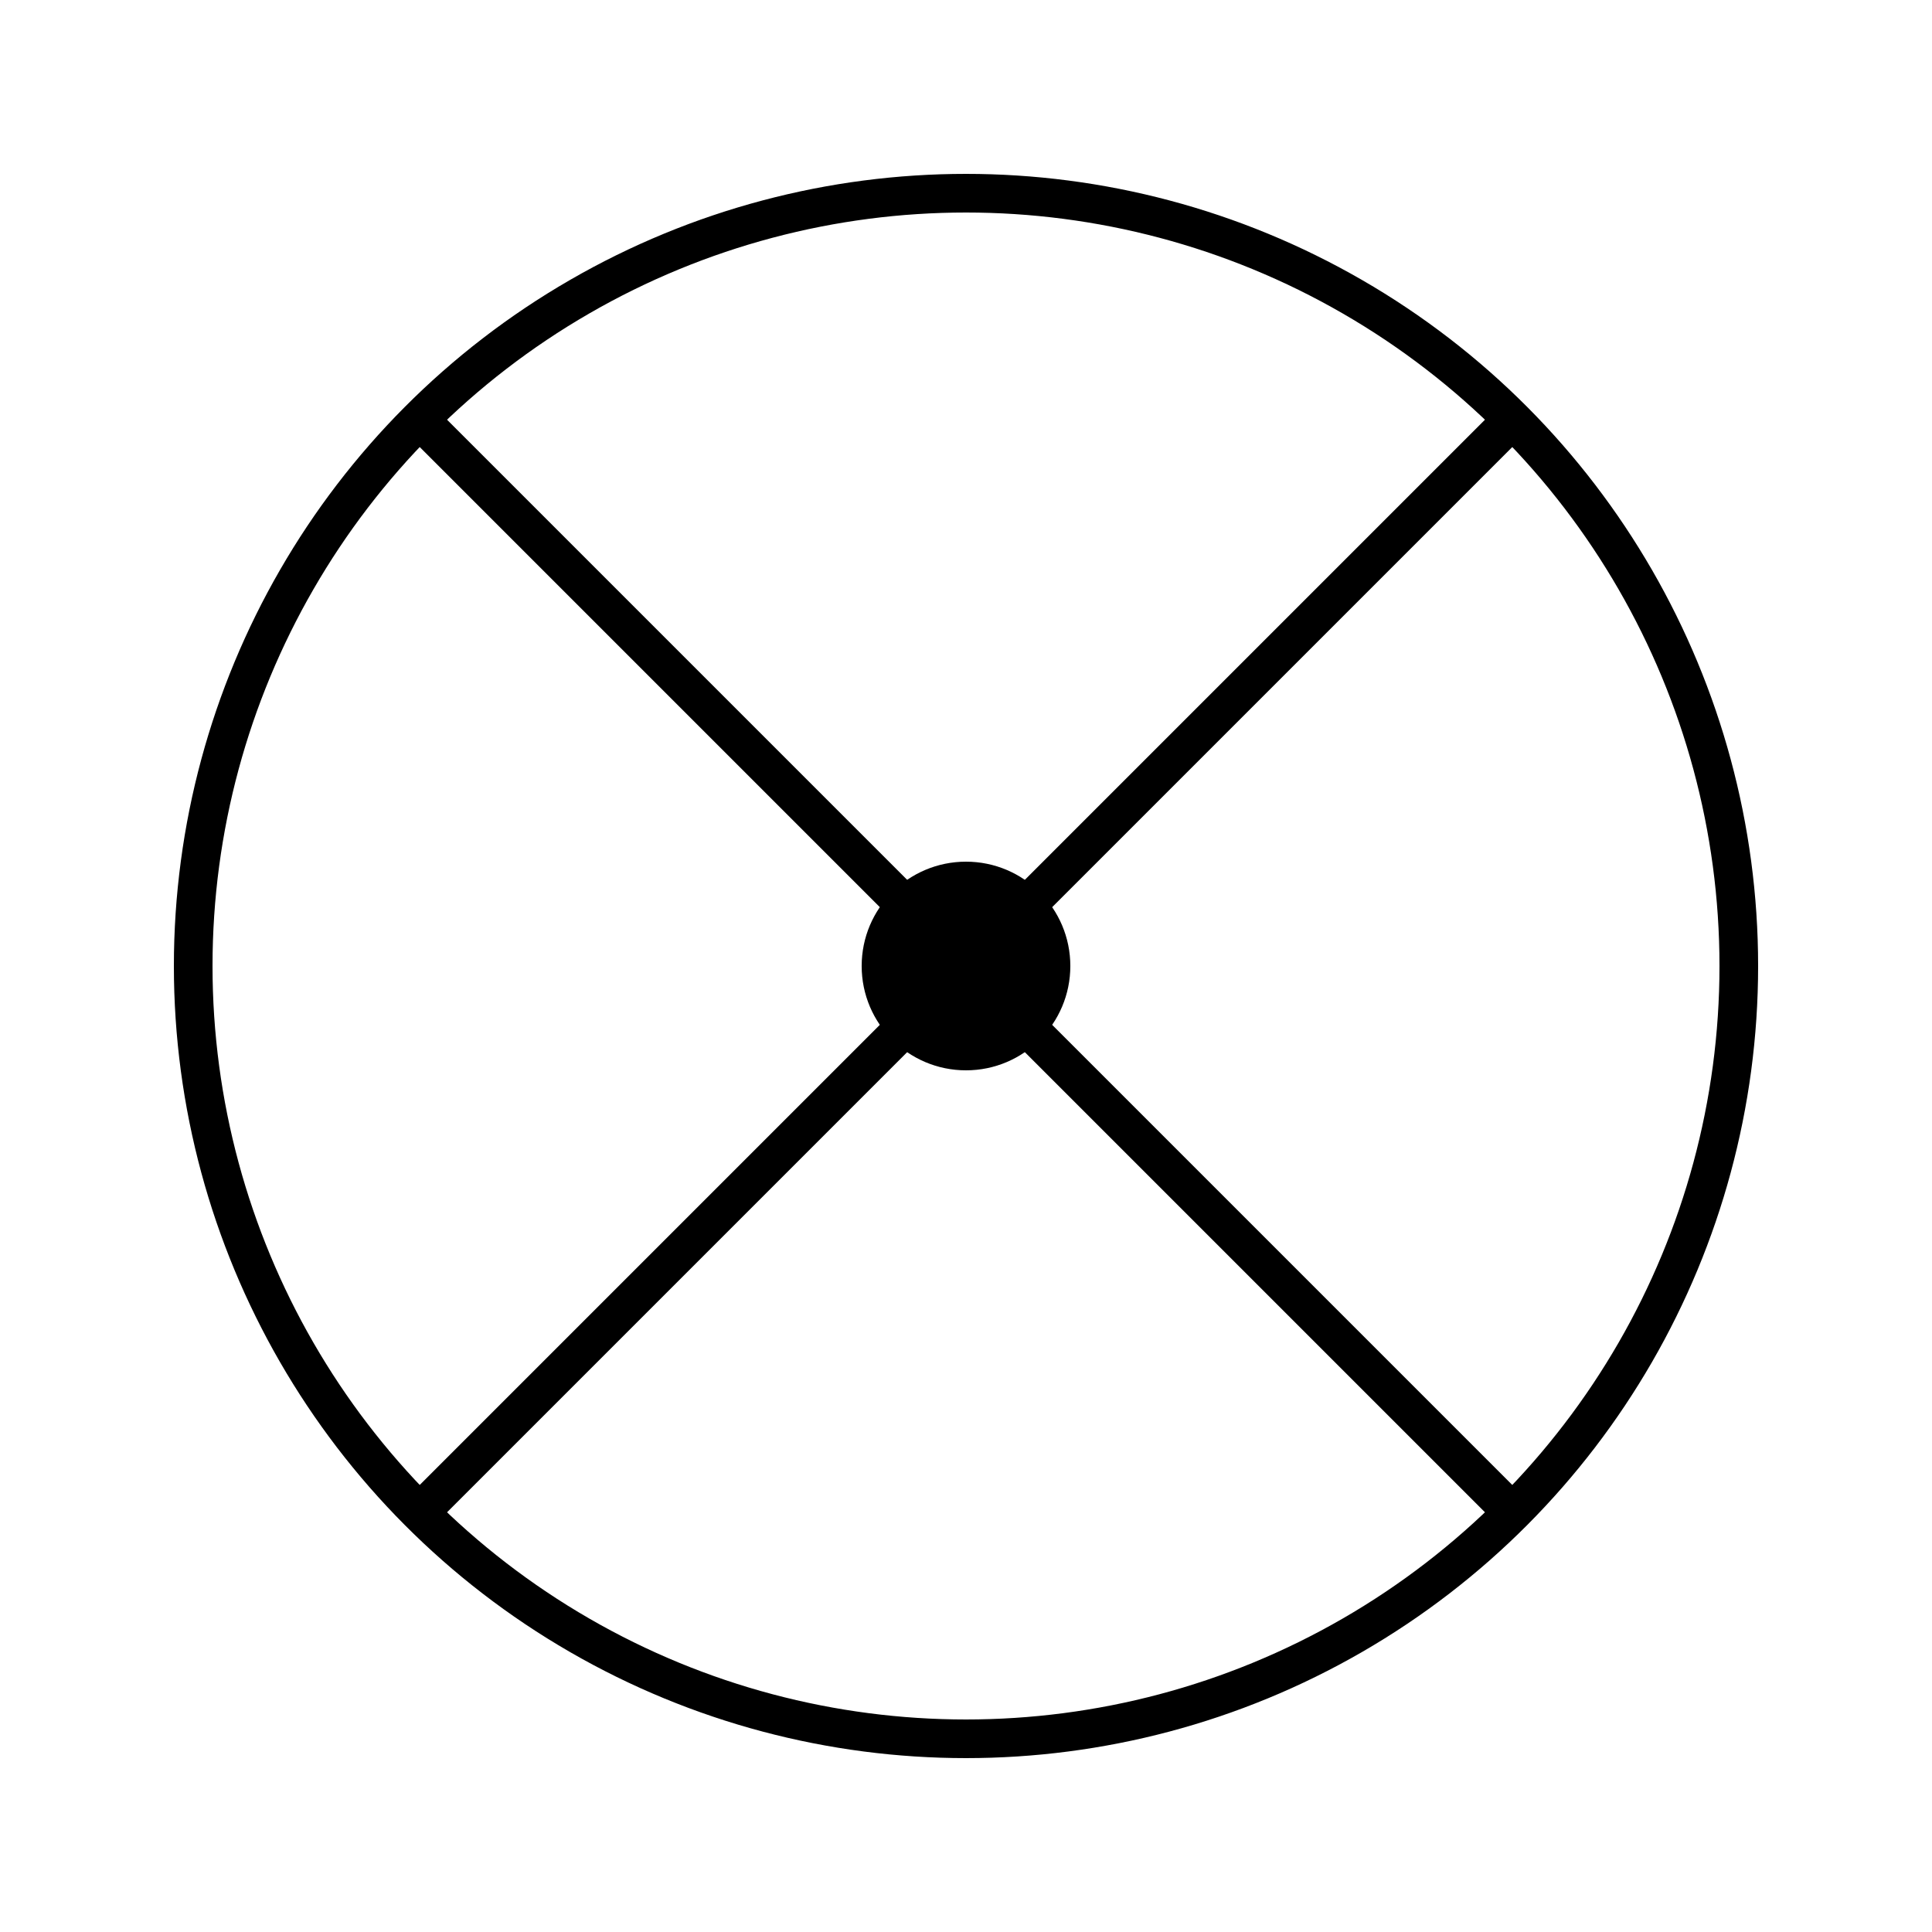
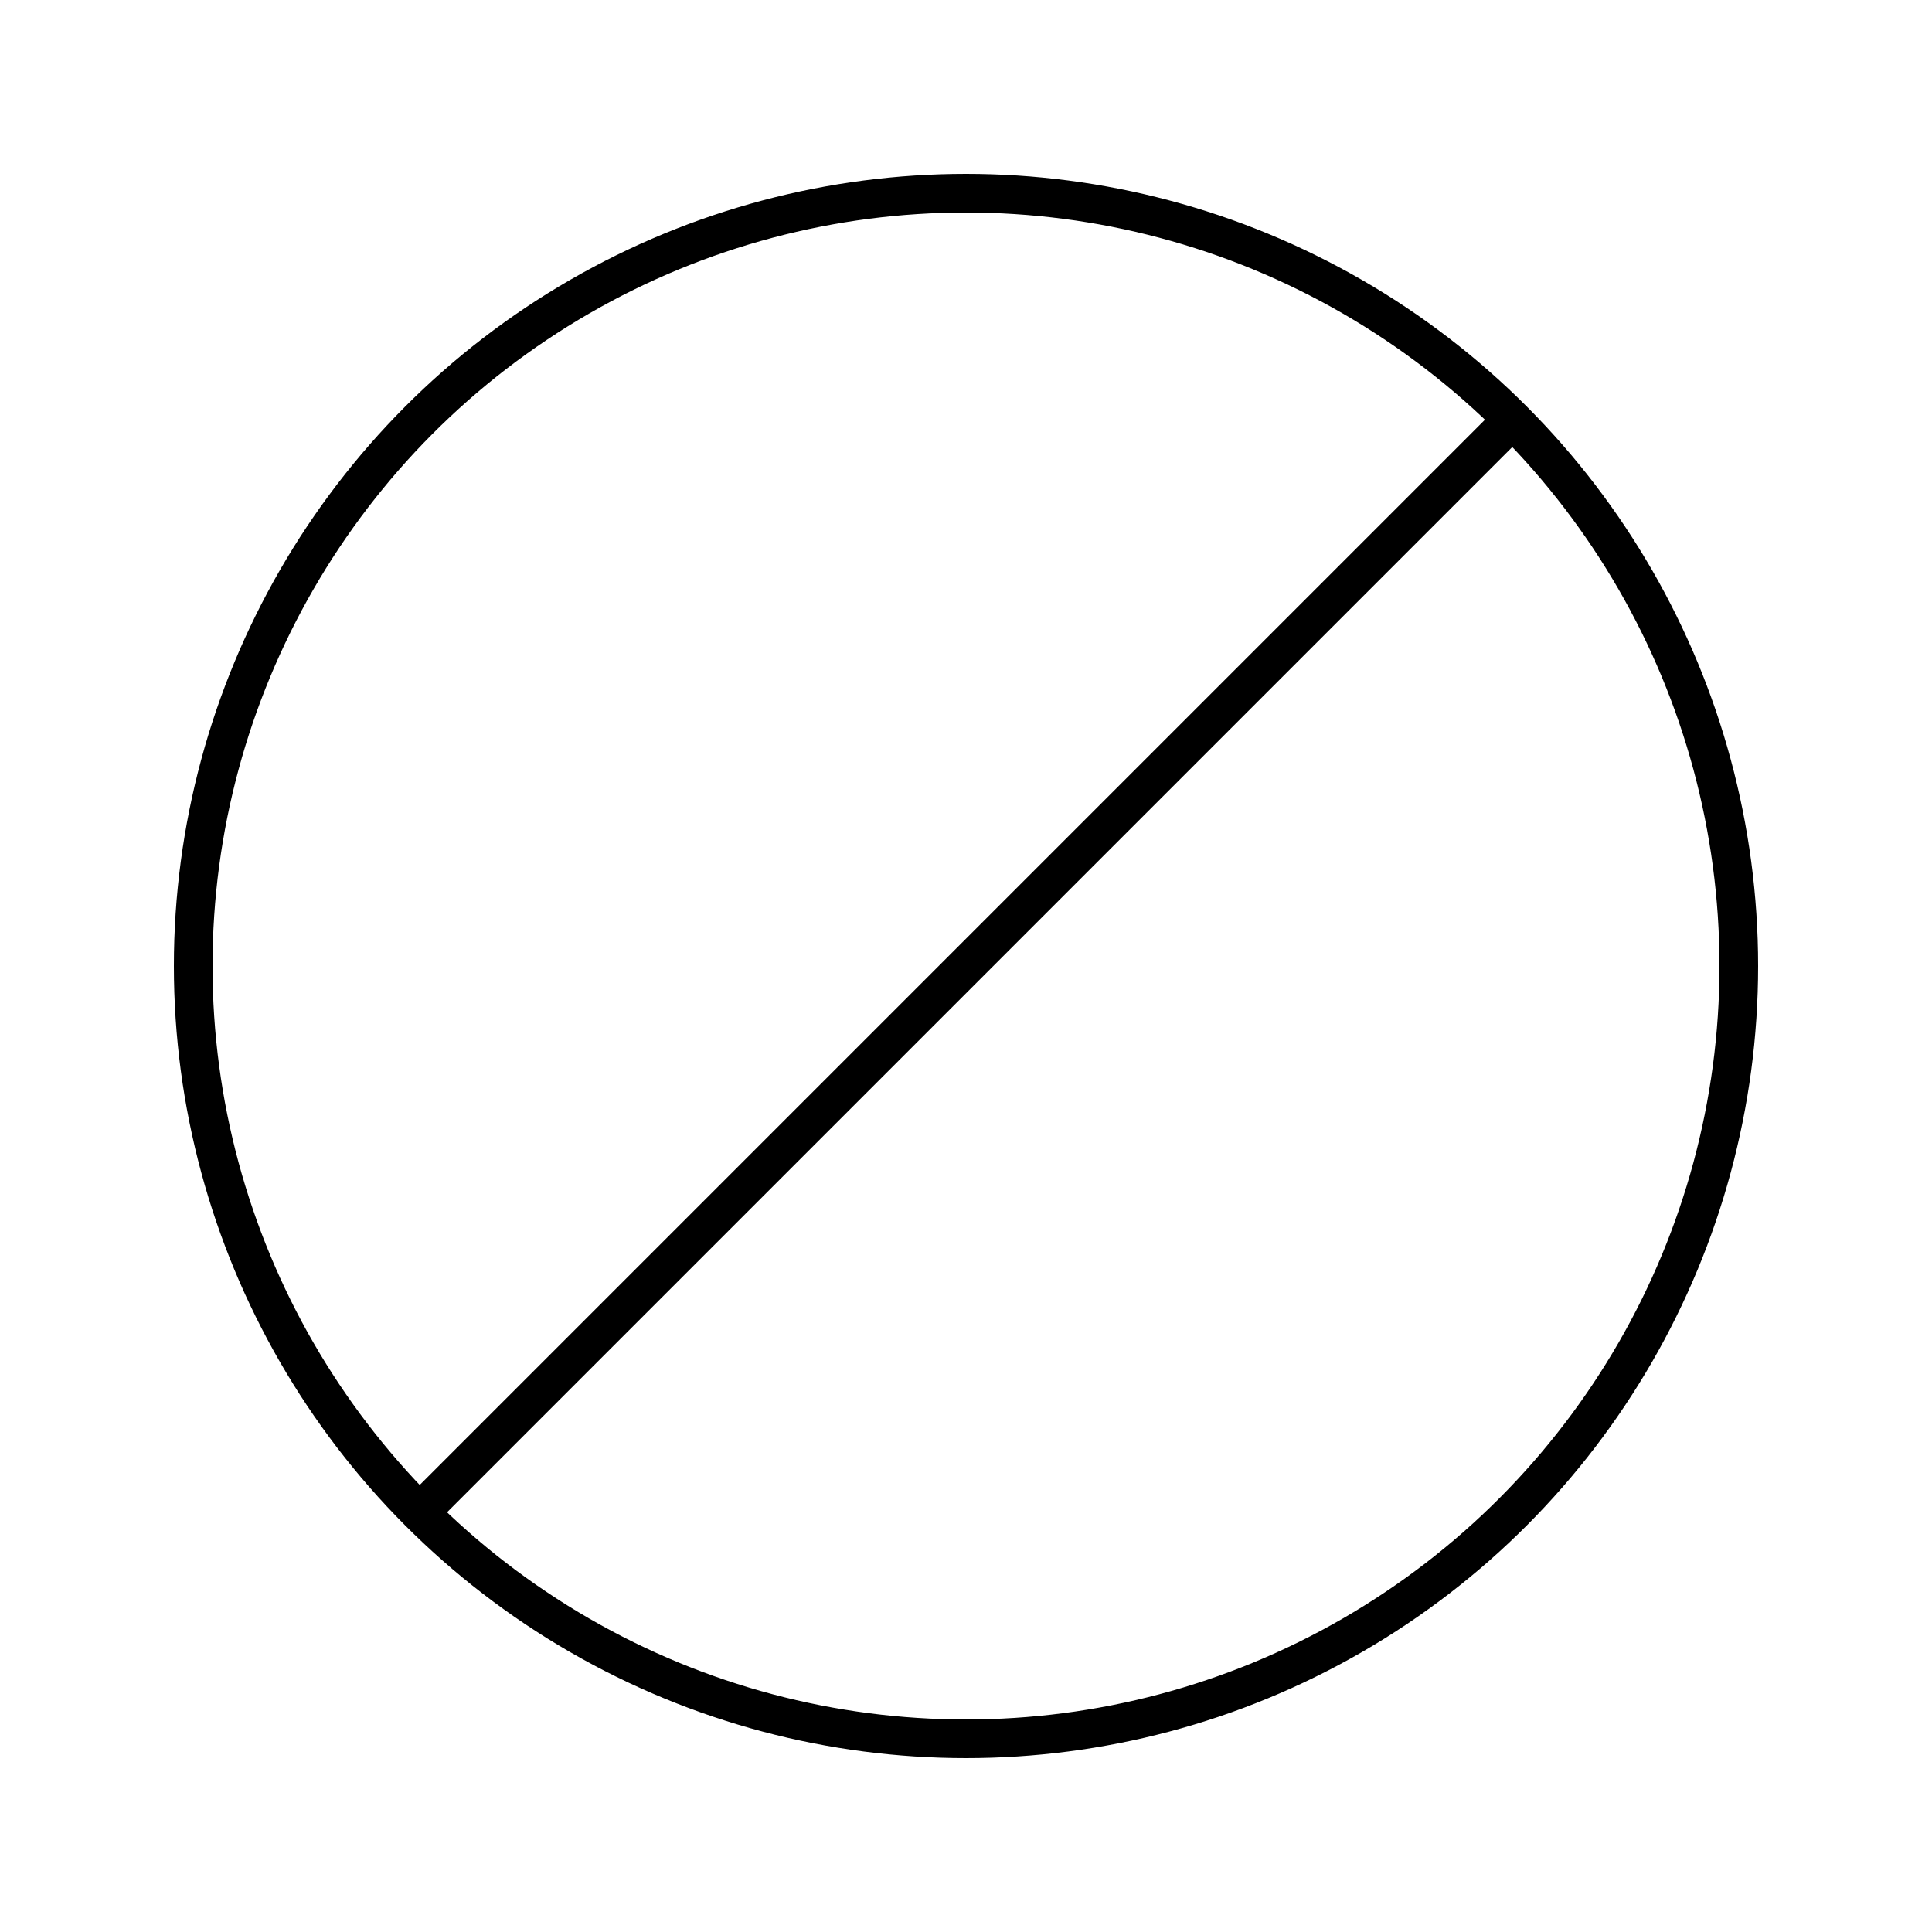
<svg xmlns="http://www.w3.org/2000/svg" id="A-05" width="2000" height="2000">
  <g id="G27-Q00001-A05">
    <g id="G27-Q00001-A05-E01">
      <title>Element 1</title>
      <circle cx="50%" cy="50%" r="40%" fill="none" stroke="#000" stroke-width="2%" />
-       <line x1="430" y1="430" x2="1570" y2="1570" fill="none" stroke="#000" stroke-width="2%" />
      <line x1="1570" y1="430" x2="430" y2="1570" fill="none" stroke="#000" stroke-width="2%" />
-       <circle cx="50%" cy="50%" r="5%" fill="#000" stroke="#000" stroke-width=".8%" />
    </g>
  </g>
</svg>